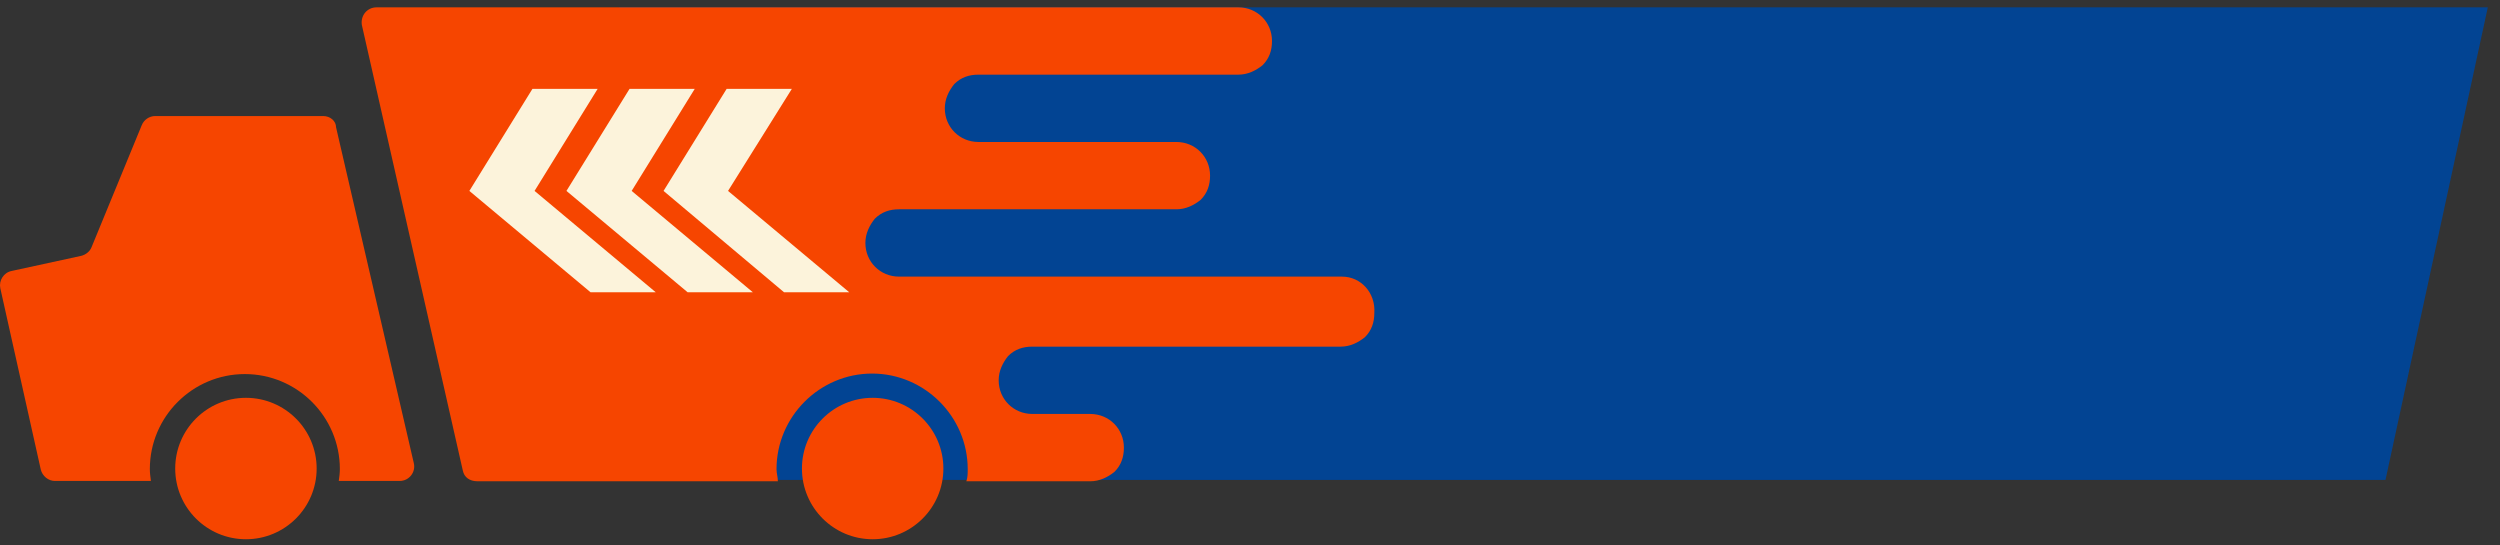
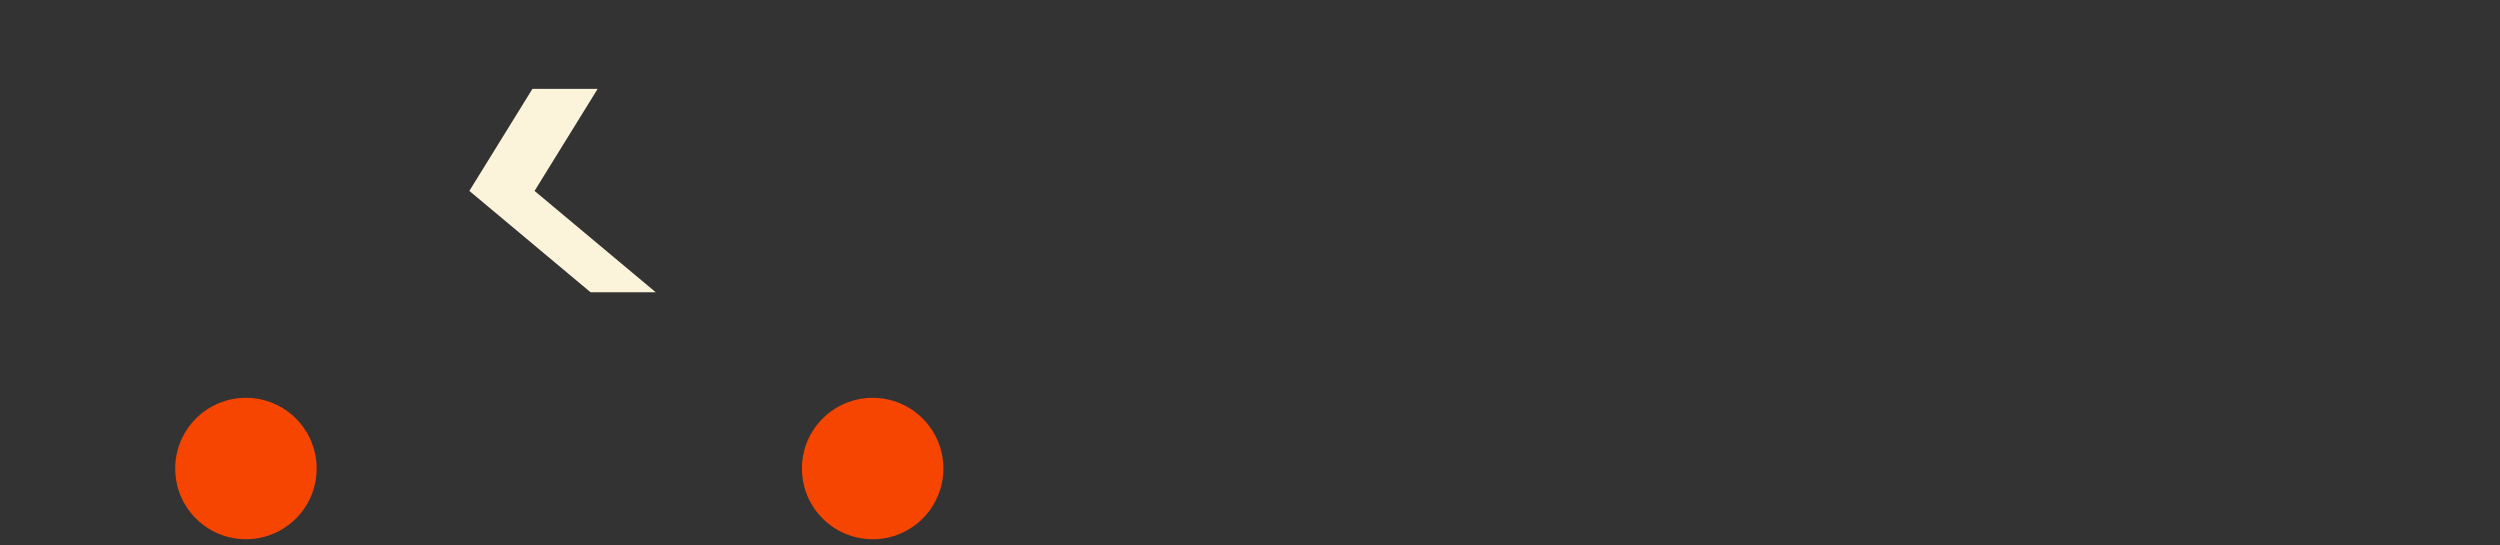
<svg xmlns="http://www.w3.org/2000/svg" width="188" height="41" viewBox="0 0 188 41" fill="none">
  <rect x="0" y="0" width="188" height="41" fill="#333333" stroke="none" />
-   <path d="M46.548 0.552H187.083L179.388 36.09H52.015L46.548 0.552Z" fill="#024493" />
-   <path d="M24.299 8.726H11.674C11.227 8.726 10.821 9.01 10.659 9.416L6.884 18.59C6.762 18.915 6.437 19.158 6.112 19.239L0.876 20.376C0.267 20.498 -0.098 21.107 0.023 21.675L3.068 35.315C3.19 35.802 3.636 36.167 4.123 36.167H11.349C11.309 35.883 11.268 35.558 11.268 35.274C11.268 31.337 14.475 28.13 18.413 28.13C22.35 28.13 25.557 31.337 25.557 35.274C25.557 35.558 25.517 35.883 25.476 36.167H30.063C30.753 36.167 31.281 35.518 31.119 34.828L25.273 9.578C25.273 9.091 24.826 8.726 24.299 8.726Z" fill="#F64500" />
  <path d="M18.494 40.551C21.431 40.551 23.812 38.171 23.812 35.234C23.812 32.297 21.431 29.916 18.494 29.916C15.557 29.916 13.176 32.297 13.176 35.234C13.176 38.171 15.557 40.551 18.494 40.551Z" fill="#F64500" />
  <path d="M65.624 40.551C68.561 40.551 70.942 38.171 70.942 35.234C70.942 32.297 68.561 29.916 65.624 29.916C62.687 29.916 60.306 32.297 60.306 35.234C60.306 38.171 62.687 40.551 65.624 40.551Z" fill="#F64500" />
-   <path d="M100.919 20.802H71.152H67.608C66.191 20.802 65.077 19.688 65.077 18.27C65.077 17.562 65.38 16.954 65.785 16.448C66.292 15.942 66.899 15.739 67.608 15.739H88.466C89.174 15.739 89.782 15.435 90.288 15.03C90.794 14.524 90.997 13.917 90.997 13.208C90.997 11.79 89.883 10.677 88.466 10.677H73.582C72.164 10.677 71.05 9.563 71.05 8.145C71.05 7.437 71.354 6.829 71.759 6.323C72.266 5.817 72.873 5.614 73.582 5.614H93.123C93.832 5.614 94.439 5.31 94.945 4.905C95.452 4.399 95.654 3.792 95.654 3.083C95.654 1.665 94.54 0.552 93.123 0.552H61.128H28.323C27.614 0.552 27.108 1.159 27.209 1.868L34.803 35.382C34.904 35.888 35.309 36.192 35.917 36.192H58.495C58.495 35.888 58.394 35.584 58.394 35.28C58.394 31.332 61.634 28.092 65.583 28.092C69.532 28.092 72.772 31.332 72.772 35.28C72.772 35.584 72.772 35.888 72.671 36.192H81.986C82.694 36.192 83.302 35.888 83.808 35.483C84.314 34.977 84.517 34.369 84.517 33.66C84.517 32.243 83.403 31.129 81.986 31.129H77.632C76.214 31.129 75.1 30.015 75.1 28.598C75.1 27.889 75.404 27.282 75.809 26.775C76.316 26.269 76.923 26.067 77.632 26.067H100.818C101.527 26.067 102.134 25.763 102.641 25.358C103.147 24.852 103.349 24.244 103.349 23.535C103.451 22.017 102.337 20.802 100.919 20.802Z" fill="#F64500" />
  <path d="M40.039 6.683H42.491H44.943L40.199 14.357L49.313 21.979H46.861H44.41L35.296 14.357L40.039 6.683Z" fill="#FCF3DB" />
-   <path d="M47.341 6.683H49.793H52.244L47.501 14.357L56.615 21.979H54.163H51.711L42.597 14.357L47.341 6.683Z" fill="#FCF3DB" />
-   <path d="M54.643 6.683H57.094H59.546L54.749 14.357L63.863 21.979H61.411H58.96L49.899 14.357L54.643 6.683Z" fill="#FCF3DB" />
</svg>